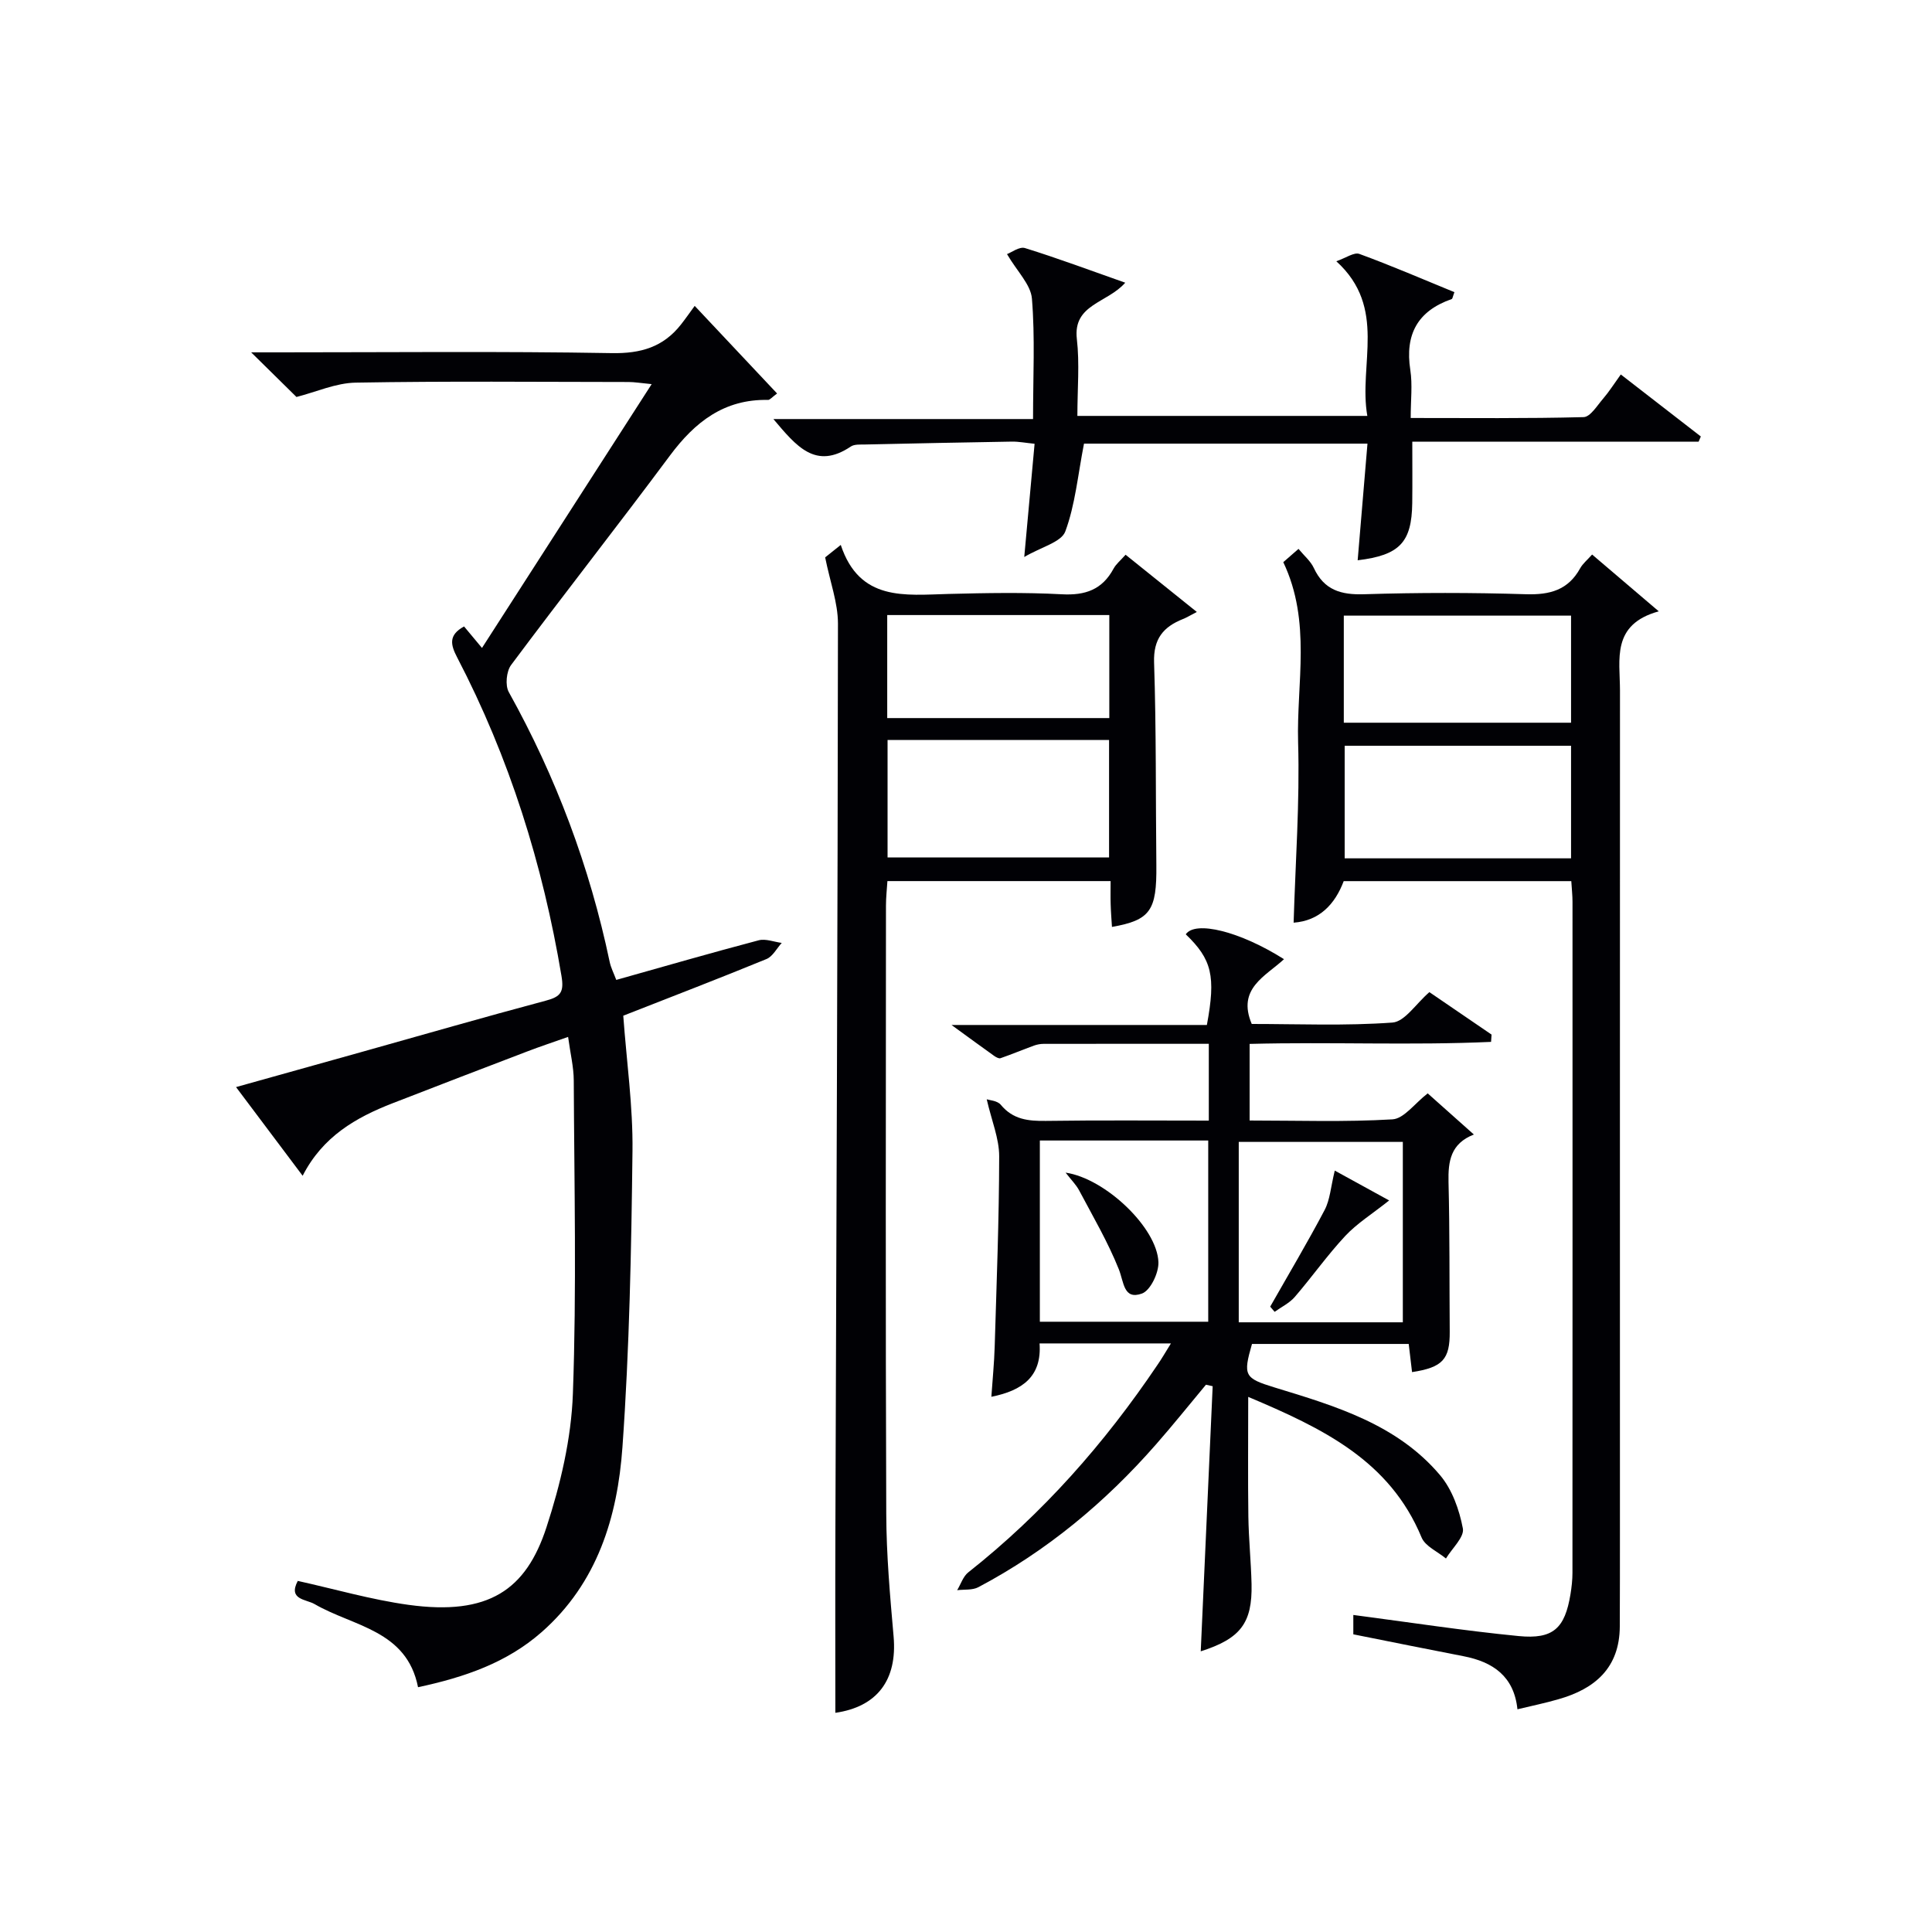
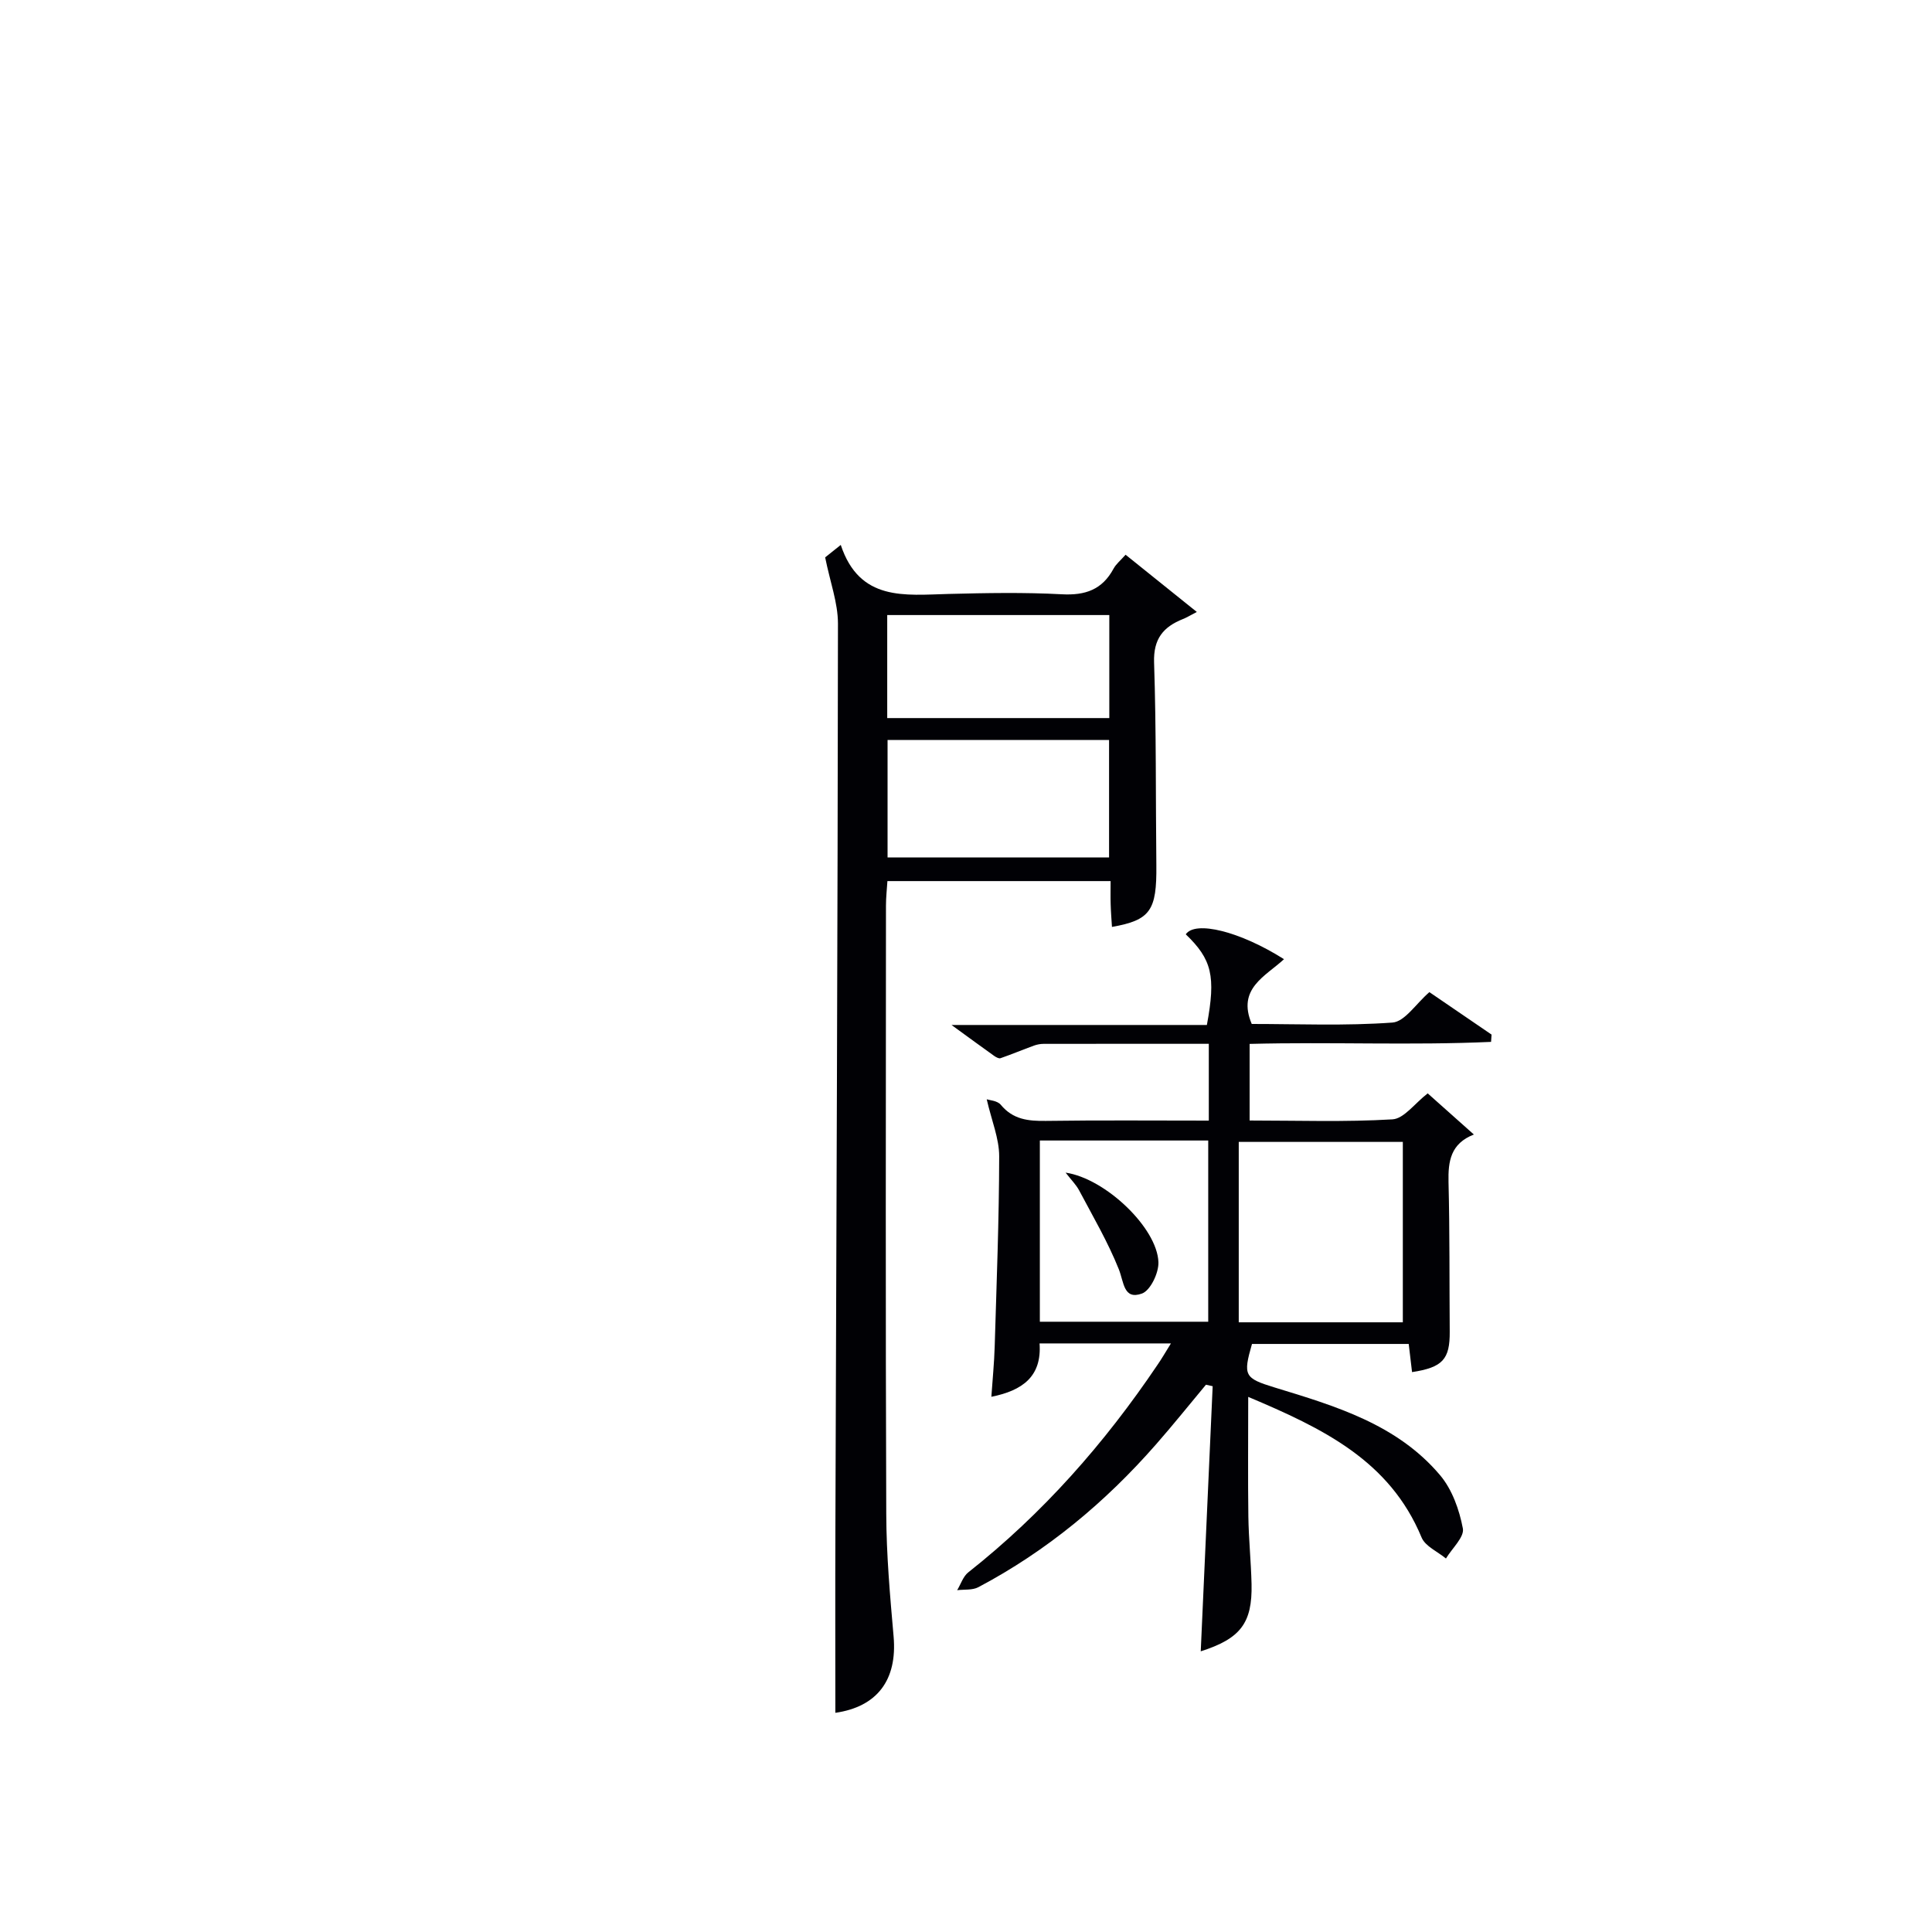
<svg xmlns="http://www.w3.org/2000/svg" enable-background="new 0 0 400 400" viewBox="0 0 400 400">
  <g fill="#010105">
-     <path d="m48.87 225.07c8.96-2.51 17.38-4.86 25.79-7.21 12.78-3.58 25.54-7.27 38.37-10.69 3.05-.81 3.78-1.76 3.22-5.1-3.87-23.1-10.77-45.17-21.6-65.96-1.32-2.54-1.9-4.6 1.43-6.41.94 1.13 1.94 2.33 3.71 4.45 11.74-18.26 23.18-36.05 35.13-54.62-2.36-.23-3.57-.44-4.79-.44-18.83-.02-37.67-.2-56.49.13-4.11.07-8.2 1.94-12.26 2.97-2.69-2.65-5.73-5.65-9.38-9.24h5.66c23 0 46-.24 68.99.16 6.03.11 10.65-1.25 14.32-5.9.93-1.18 1.79-2.42 2.86-3.88 6.05 6.44 11.42 12.15 17.06 18.14-1.1.8-1.49 1.34-1.88 1.33-9.07-.19-15.13 4.56-20.3 11.51-10.83 14.56-22.05 28.83-32.89 43.37-.98 1.31-1.26 4.22-.48 5.61 9.78 17.57 16.75 36.16 20.88 55.83.26 1.25.88 2.43 1.37 3.76 9.98-2.81 19.7-5.62 29.48-8.2 1.44-.38 3.18.33 4.78.54-1.04 1.14-1.87 2.81-3.16 3.34-9.82 4.03-19.72 7.83-29.65 11.73.69 9.51 2.02 18.77 1.91 28.01-.24 20.45-.63 40.93-2.08 61.32-1.02 14.44-5.19 28.16-16.75 38.31-7.24 6.35-15.96 9.33-25.57 11.39-2.34-11.84-13.39-12.55-21.42-17.21-1.75-1.02-5.55-.88-3.48-4.8 7.72 1.71 15.23 3.89 22.89 4.95 16.69 2.31 24.38-3.15 28.59-16.02 2.91-8.9 5.15-18.39 5.48-27.7.78-21.59.28-43.23.18-64.85-.01-2.79-.71-5.58-1.17-9.01-2.99 1.06-5.75 1.97-8.46 3.01-9.31 3.55-18.61 7.12-27.89 10.73-7.59 2.95-14.45 6.88-18.61 15.01-4.64-6.2-8.98-11.98-13.79-18.36z" />
    <path d="m242.43 278.14c-9.49 0-18.12 0-27.2 0 .49 6.85-3.54 9.76-9.98 11.05.25-3.63.59-7.01.69-10.39.39-13.13.91-26.27.93-39.41 0-3.68-1.56-7.35-2.58-11.79.5.18 2.19.26 2.91 1.13 2.53 3.07 5.71 3.39 9.36 3.34 11.13-.16 22.27-.06 33.71-.06 0-5.47 0-10.54 0-15.9-11.61 0-22.91-.01-34.21.01-.65 0-1.34.13-1.96.35-2.33.85-4.62 1.81-6.96 2.62-.35.12-.96-.23-1.34-.5-2.57-1.83-5.11-3.7-8.8-6.38h52.87c1.89-10.11 1.03-13.59-4.37-18.77 1.96-2.89 11.21-.63 20.34 5.15-3.81 3.53-9.79 6.08-6.68 13.41 9.58 0 19.4.42 29.13-.29 2.56-.19 4.85-3.88 7.65-6.3 3.95 2.7 8.41 5.74 12.87 8.79-.03.5-.07 1-.1 1.51-16.53.75-33.11-.02-49.99.42v15.86c10.01 0 19.82.34 29.57-.24 2.39-.14 4.61-3.3 7.3-5.38 2.95 2.63 6.09 5.43 9.56 8.52-4.81 1.87-5.35 5.53-5.25 9.84.26 10.32.17 20.65.25 30.98.04 5.71-1.45 7.4-7.8 8.37-.22-1.87-.44-3.73-.69-5.83-10.88 0-21.66 0-32.45 0-1.88 6.54-1.58 7.09 4.65 9 12.61 3.85 25.38 7.62 34.29 18.17 2.5 2.96 3.99 7.16 4.72 11.03.34 1.79-2.25 4.13-3.5 6.22-1.73-1.43-4.29-2.52-5.05-4.36-6.61-15.94-20.44-22.58-35.89-29.1 0 8.95-.08 16.88.03 24.8.07 4.65.55 9.29.66 13.94.18 8.11-2.3 11.31-10.52 13.94.83-18.29 1.65-36.59 2.47-54.89-.46-.1-.93-.21-1.39-.31-3.45 4.13-6.81 8.34-10.36 12.38-10.51 12-22.62 22.06-36.76 29.54-1.23.65-2.91.44-4.39.62.75-1.24 1.23-2.84 2.29-3.68 15.43-12.18 28.24-26.73 39.19-42.98.84-1.21 1.57-2.48 2.78-4.43zm-27.14-42.01v37.52h34.86c0-12.7 0-25.05 0-37.52-11.73 0-23.02 0-34.86 0zm75.15 37.64c0-12.78 0-25.14 0-37.35-11.59 0-22.8 0-33.97 0v37.35z" />
-     <path d="m314.17 353.89c-.71-6.83-5.06-9.81-11.17-10.99-7.47-1.44-14.93-2.96-22.81-4.53 0-1.14 0-2.66 0-4.01 11.57 1.51 22.87 3.26 34.24 4.37 7.16.7 9.56-1.62 10.72-8.65.24-1.47.41-2.97.41-4.45.02-46.31.02-92.61.01-138.92 0-1.31-.15-2.62-.25-4.28-15.76 0-31.32 0-47.12 0-1.81 4.8-5.04 8.21-10.37 8.6.37-12.52 1.29-24.95.93-37.33-.35-12.28 2.81-24.95-3.07-37.31.75-.65 1.8-1.57 3.15-2.75 1.17 1.42 2.51 2.53 3.17 3.95 2.14 4.6 5.64 5.6 10.47 5.44 11.15-.35 22.32-.35 33.47 0 4.95.15 8.72-.87 11.2-5.36.55-.99 1.5-1.75 2.48-2.86 4.32 3.68 8.55 7.29 13.8 11.76-9.87 2.72-8.03 9.96-8.03 16.42-.02 57.8-.01 115.6-.01 173.4 0 6.79 0 13.58-.03 20.37-.05 8.53-5.11 12.9-12.71 15.05-2.67.78-5.41 1.34-8.48 2.08zm11.1-199.49c-15.89 0-31.43 0-46.87 0v23.31h46.87c0-7.8 0-15.38 0-23.31zm-47.05-4.77h47.05c0-7.63 0-14.88 0-22.17-15.85 0-31.38 0-47.05 0z" />
    <path d="m170.84 115.4c.23-.18 1.34-1.07 3.23-2.58 3.9 11.74 13.27 10.38 22.31 10.15 7.82-.2 15.68-.35 23.48.07 4.85.26 8.34-.96 10.68-5.29.52-.97 1.46-1.72 2.5-2.9 4.87 3.91 9.56 7.68 14.75 11.85-1.47.76-2.14 1.18-2.86 1.46-4.07 1.62-6.15 4.09-5.99 8.99.46 13.98.32 27.98.47 41.97.1 9.39-1.22 11.38-9.19 12.79-.1-1.61-.23-3.16-.27-4.72-.05-1.48-.01-2.95-.01-4.77-15.43 0-30.51 0-46.21 0-.1 1.61-.3 3.35-.3 5.1-.02 41.98-.1 83.96.06 125.94.03 8.45.78 16.92 1.52 25.35.8 9.1-3.49 14.58-12.06 15.81 0-12.64-.04-25.41.01-38.18.2-62.45.48-124.91.53-187.36-.01-4.3-1.63-8.59-2.65-13.68zm12.92 62.12h45.86c0-8.33 0-16.24 0-24.32-15.41 0-30.49 0-45.86 0zm-.07-50.18v21.33h45.98c0-7.24 0-14.15 0-21.33-15.34 0-30.42 0-45.98 0z" />
-     <path d="m224.43 91.85c-1.28 6.55-1.82 12.65-3.87 18.18-.82 2.22-4.97 3.21-8.5 5.29.78-8.55 1.44-15.75 2.14-23.44-1.88-.19-3.3-.47-4.7-.45-10.14.16-20.28.38-30.42.6-.99.02-2.19-.08-2.93.42-7.3 4.91-11.28-.08-16.03-5.69h53.76c0-8.77.43-16.89-.23-24.93-.24-2.92-3.06-5.63-5.16-9.22.91-.33 2.57-1.61 3.72-1.25 6.75 2.09 13.38 4.57 20.76 7.17-3.72 4.25-10.85 4.44-10.02 11.65.59 5.09.11 10.3.11 15.93h60.03c-1.87-10.66 4.2-22.37-6.42-32.02 1.98-.68 3.68-1.92 4.77-1.52 6.64 2.43 13.14 5.24 19.68 7.92-.34.89-.38 1.37-.57 1.43-7.05 2.46-9.7 7.32-8.56 14.68.47 3.06.08 6.25.08 9.94 12.25 0 24.03.13 35.8-.18 1.4-.04 2.82-2.42 4.07-3.86 1.18-1.37 2.15-2.92 3.63-4.97 5.62 4.36 11.1 8.6 16.57 12.84-.15.36-.31.71-.46 1.07-19.65 0-39.3 0-59.28 0 0 4.55.04 8.63-.01 12.72-.11 8.12-2.59 10.79-11.3 11.84.67-7.95 1.33-15.81 2.03-24.15-20.13 0-39.81 0-58.69 0z" />
    <path d="m220.62 242.78c8.24 1.2 18.98 11.46 19.22 18.54.08 2.22-1.66 5.87-3.42 6.5-3.81 1.36-3.71-2.34-4.78-5.03-2.25-5.63-5.35-10.92-8.2-16.3-.64-1.21-1.66-2.21-2.82-3.71z" />
-     <path d="m287.61 248.54c-3.52 2.8-6.66 4.75-9.1 7.36-3.72 3.99-6.88 8.49-10.45 12.63-1.1 1.27-2.76 2.06-4.16 3.07-.31-.36-.61-.71-.92-1.07 3.78-6.66 7.7-13.24 11.27-20.01 1.12-2.13 1.27-4.77 2.1-8.16 3.57 1.97 7.67 4.22 11.26 6.18z" />
  </g>
</svg>